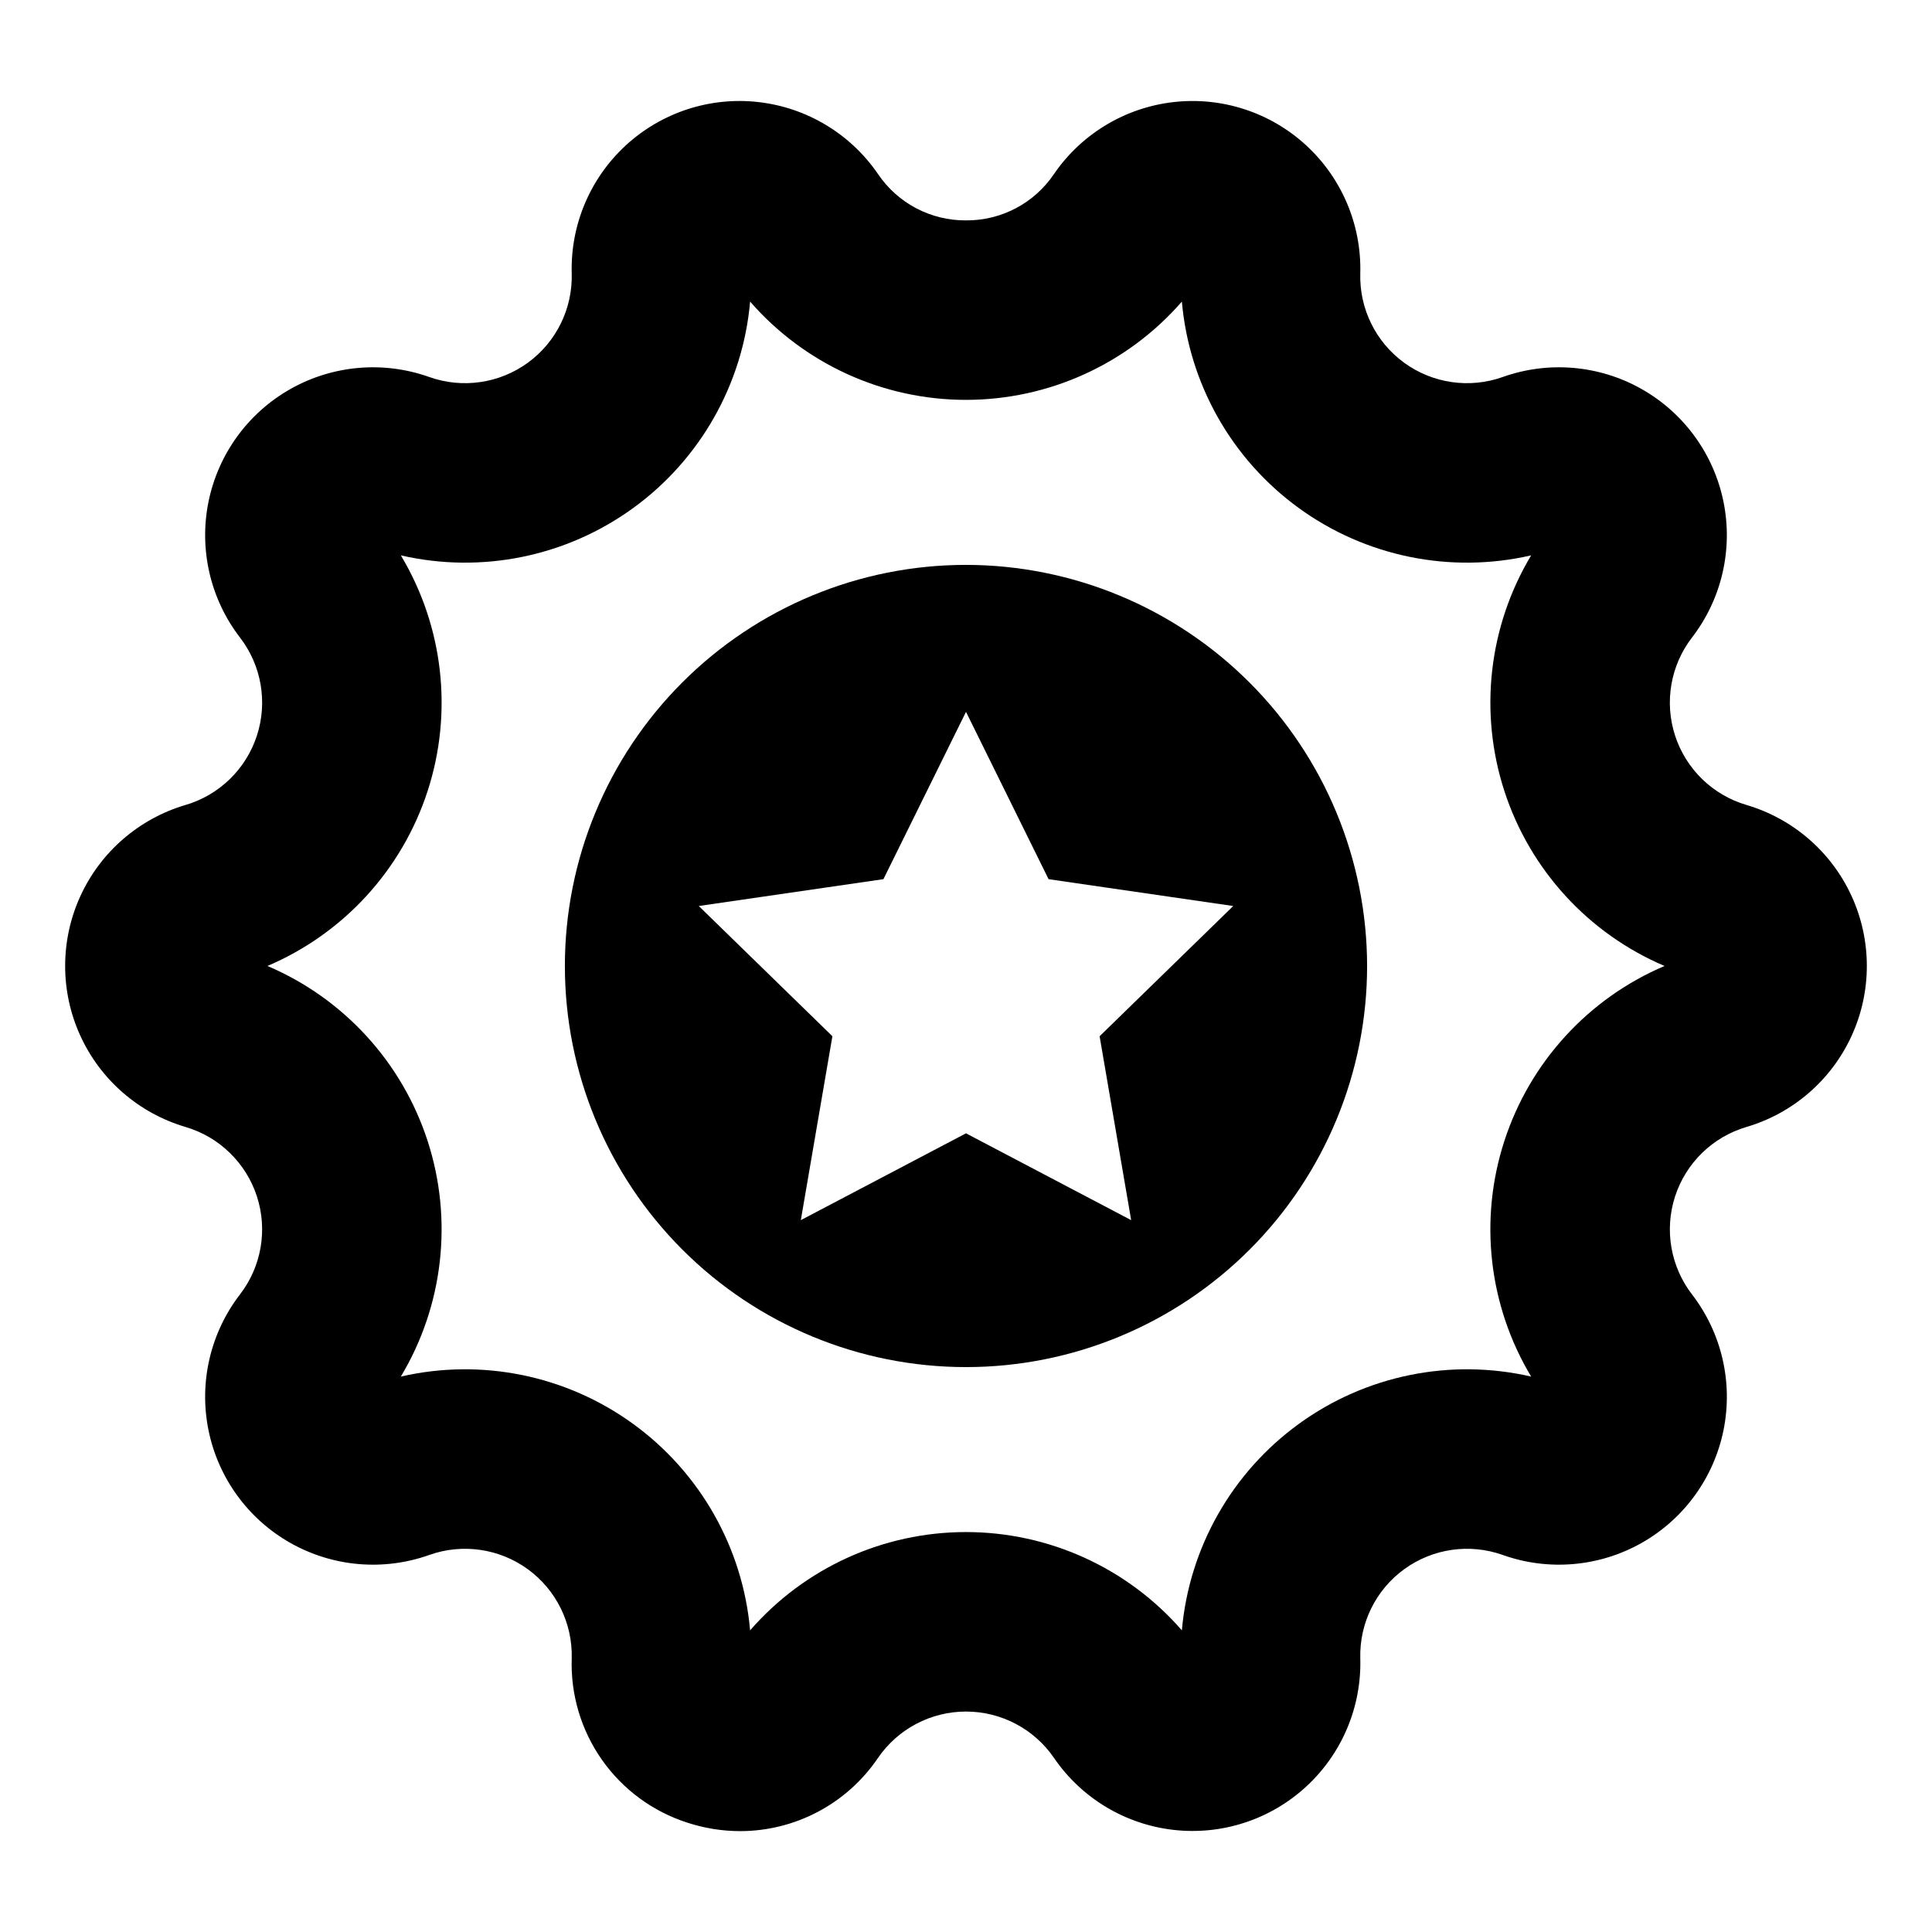
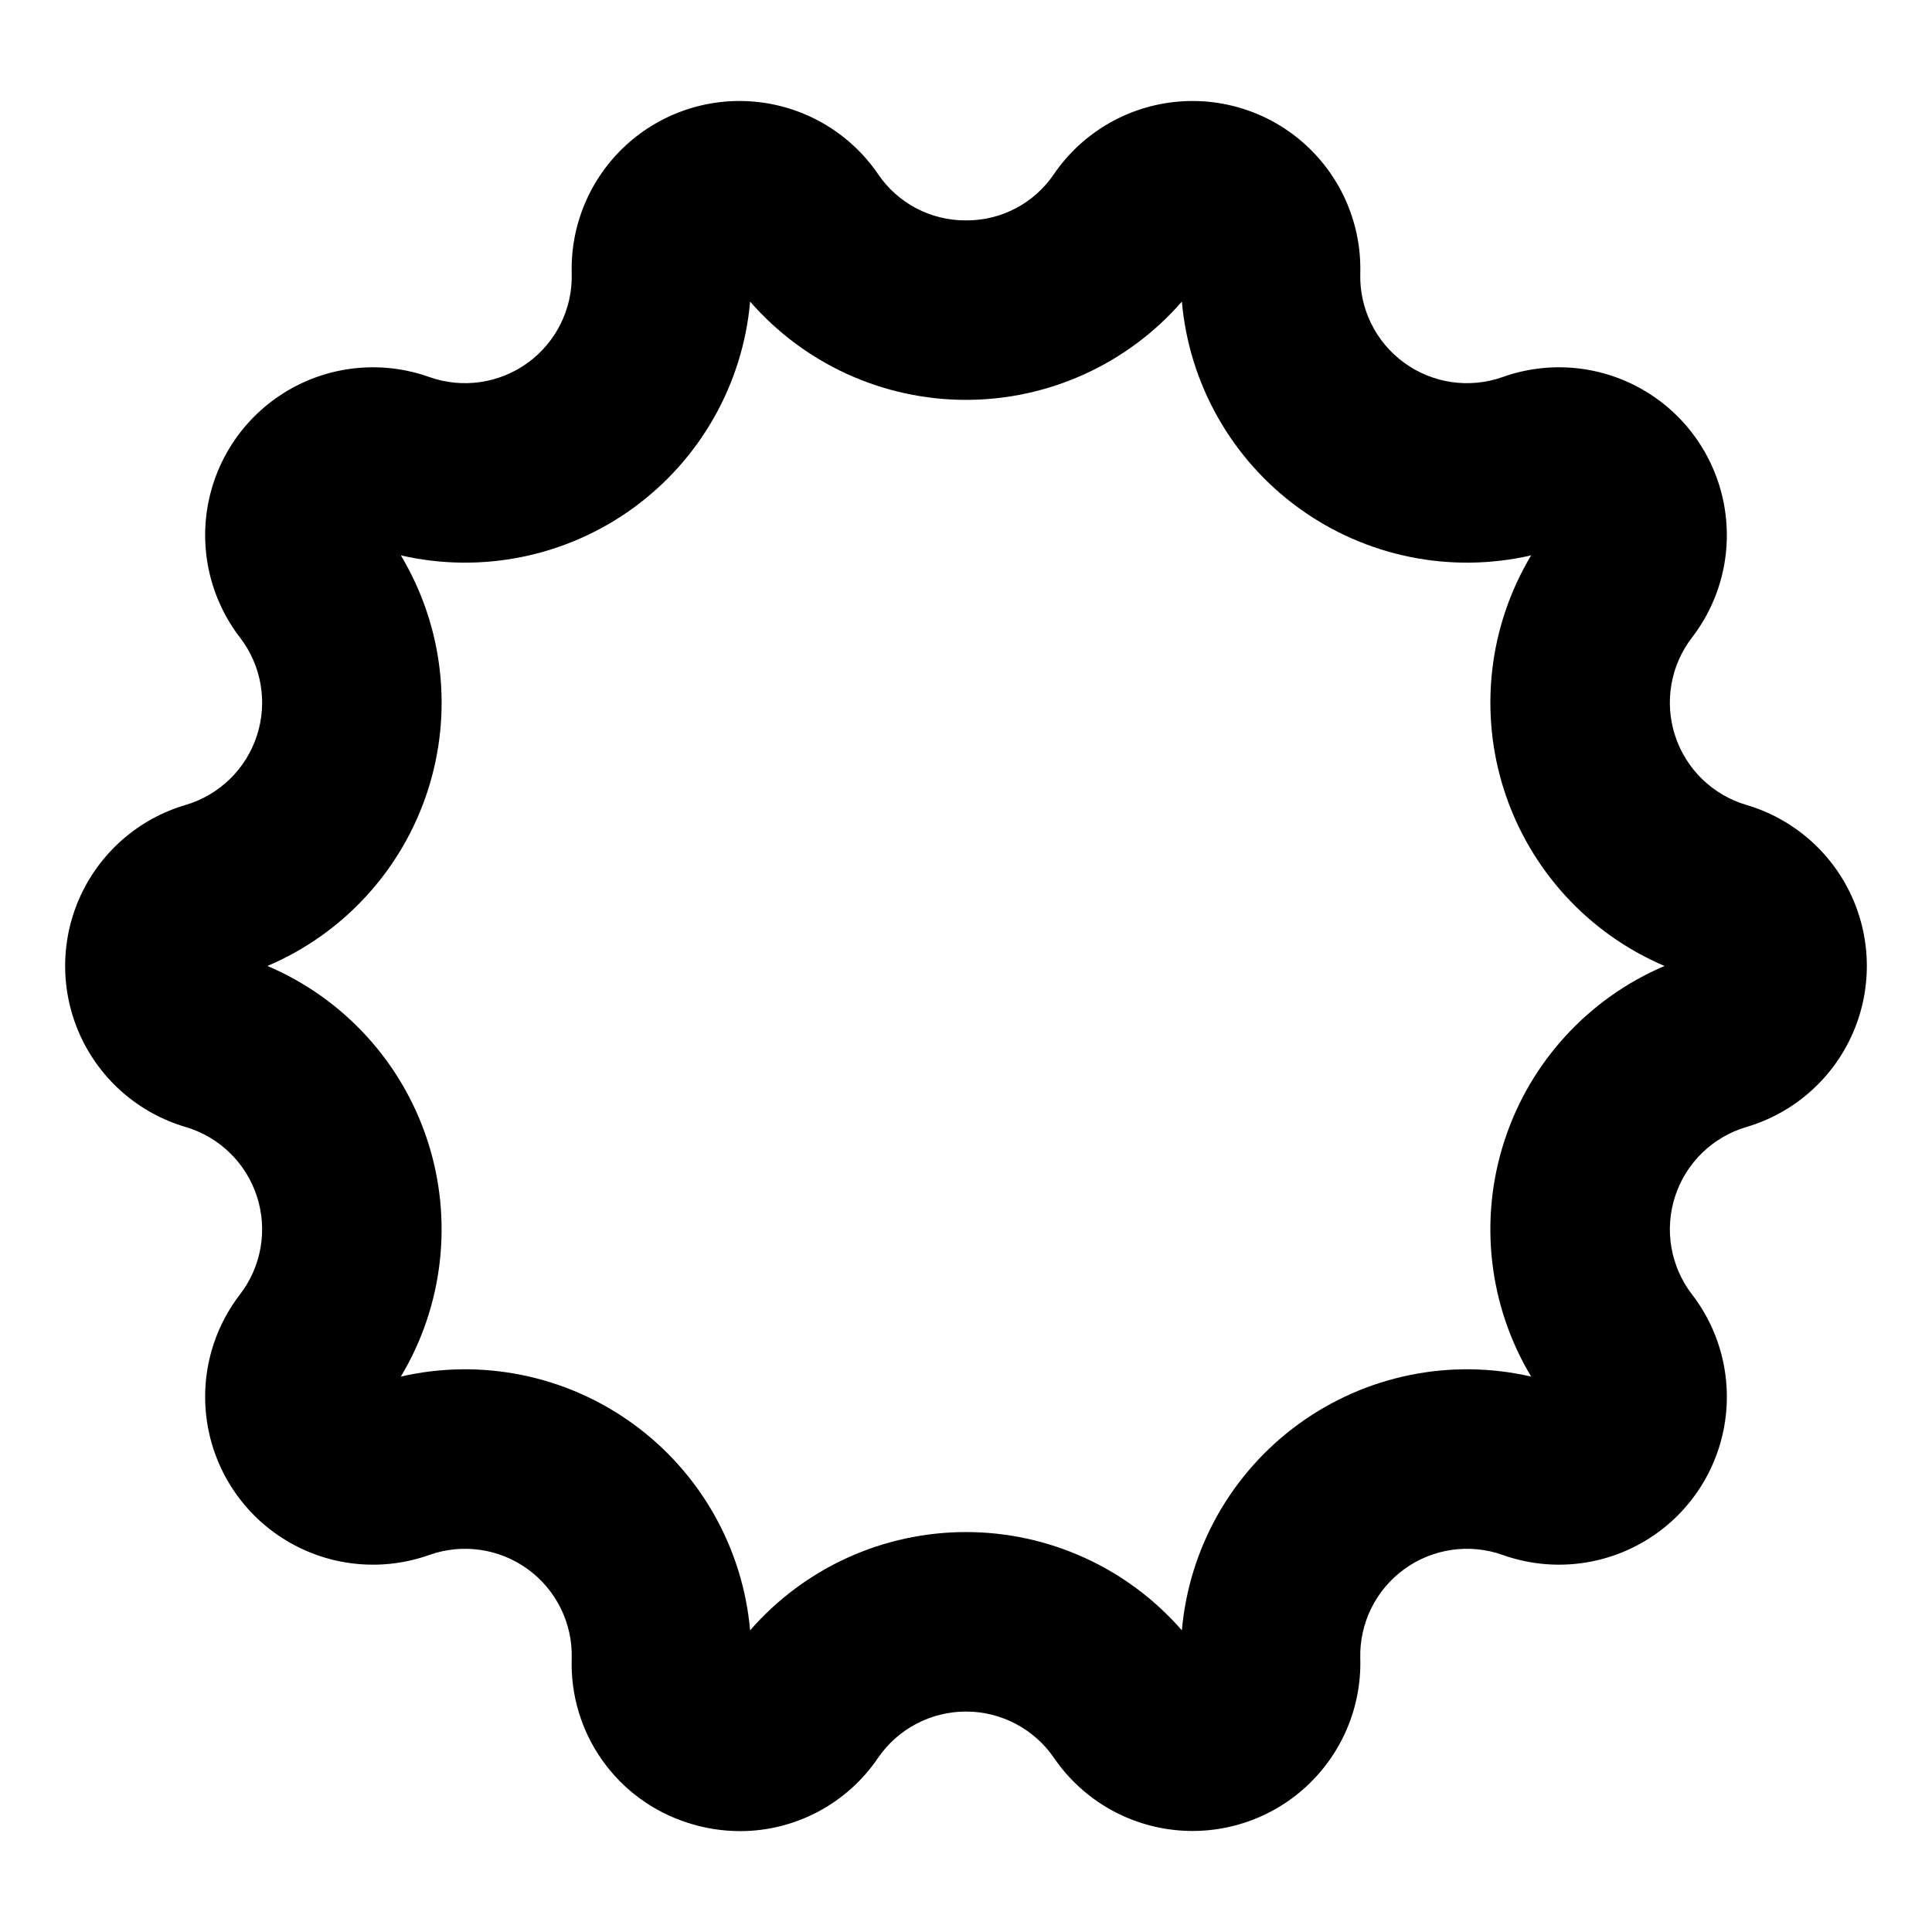
<svg xmlns="http://www.w3.org/2000/svg" fill="#000000" width="800px" height="800px" version="1.1" viewBox="144 144 512 512">
  <g>
    <path d="m606.82 357.32c-8.949-2.633-16.027-9.512-18.91-18.387-2.879-8.871-1.199-18.598 4.492-25.988 7.863-10.215 10.906-23.34 8.34-35.977-2.566-12.633-10.484-23.531-21.707-29.875s-24.648-7.504-36.793-3.184c-8.793 3.129-18.559 1.719-26.109-3.766-7.547-5.484-11.906-14.34-11.645-23.668 0.355-12.887-4.898-25.293-14.398-34.008s-22.316-12.879-35.121-11.41c-12.809 1.465-24.352 8.414-31.641 19.047-5.223 7.75-13.984 12.371-23.328 12.301-9.348 0.066-18.105-4.551-23.332-12.301-7.285-10.633-18.828-17.582-31.637-19.051-12.809-1.465-25.625 2.699-35.125 11.414s-14.754 21.121-14.395 34.008c0.258 9.328-4.102 18.184-11.648 23.668-7.551 5.484-17.316 6.894-26.109 3.766-12.145-4.32-25.566-3.16-36.793 3.184-11.223 6.344-19.141 17.242-21.707 29.875-2.562 12.637 0.48 25.762 8.34 35.977 5.695 7.391 7.375 17.117 4.492 25.988-2.883 8.875-9.957 15.754-18.906 18.387-12.371 3.644-22.551 12.477-27.902 24.203-5.352 11.73-5.352 25.207 0 36.938 5.352 11.73 15.531 20.559 27.902 24.203 8.945 2.633 16.02 9.516 18.902 18.387 2.883 8.875 1.203 18.598-4.488 25.988-7.863 10.219-10.906 23.344-8.34 35.977 2.562 12.637 10.48 23.539 21.707 29.883 11.223 6.34 24.648 7.504 36.793 3.184 8.789-3.129 18.559-1.719 26.105 3.762 7.547 5.484 11.906 14.336 11.652 23.664-0.32 9.609 2.508 19.062 8.051 26.922 5.547 7.859 13.504 13.691 22.664 16.617 4.496 1.465 9.195 2.215 13.926 2.219 14.633-0.012 28.309-7.273 36.516-19.387 5.269-7.699 14-12.301 23.332-12.301 9.328 0 18.059 4.602 23.328 12.301 7.285 10.637 18.828 17.59 31.641 19.055 12.809 1.469 25.625-2.695 35.125-11.414 9.5-8.715 14.754-21.125 14.395-34.012-0.258-9.328 4.102-18.18 11.648-23.664 7.551-5.481 17.316-6.891 26.105-3.762 12.148 4.32 25.57 3.156 36.793-3.184 11.227-6.344 19.145-17.246 21.711-29.883 2.562-12.633-0.48-25.758-8.344-35.977-5.691-7.391-7.371-17.113-4.488-25.988 2.883-8.871 9.957-15.754 18.906-18.387 12.367-3.644 22.547-12.473 27.898-24.203 5.352-11.73 5.352-25.207 0-36.938-5.352-11.727-15.531-20.559-27.898-24.203zm-64.145 89.035c-6.781 20.863-4.195 43.645 7.098 62.453-21.379-4.918-43.844-0.34-61.59 12.555-17.75 12.895-29.047 32.84-30.977 54.695-14.406-16.551-35.27-26.047-57.207-26.047-21.941 0-42.805 9.496-57.211 26.047-1.93-21.855-13.227-41.801-30.977-54.695-17.746-12.895-40.207-17.473-61.586-12.555 11.285-18.812 13.871-41.59 7.094-62.453-6.777-20.867-22.258-37.773-42.445-46.363 20.188-8.586 35.668-25.496 42.449-46.359 6.777-20.867 4.188-43.645-7.098-62.457 21.379 4.922 43.84 0.344 61.59-12.551 17.75-12.895 29.047-32.844 30.973-54.699 14.406 16.547 35.273 26.043 57.211 26.043s42.801-9.496 57.207-26.043c1.926 21.855 13.223 41.805 30.973 54.699 17.75 12.895 40.211 17.473 61.594 12.551-11.289 18.812-13.875 41.59-7.098 62.457 6.777 20.863 22.258 37.773 42.445 46.359-20.188 8.59-35.668 25.496-42.445 46.363z" />
-     <path d="m400 293.7c-28.191 0-55.23 11.199-75.164 31.133-19.938 19.934-31.137 46.969-31.137 75.16 0 28.191 11.199 55.23 31.133 75.164 19.934 19.938 46.969 31.137 75.16 31.137 28.191 0.004 55.23-11.195 75.164-31.129 19.938-19.934 31.137-46.969 31.141-75.16-0.031-28.184-11.238-55.203-31.168-75.133-19.926-19.93-46.945-31.141-75.129-31.172zm43.77 173.65-43.77-23.008-43.773 23.008 8.367-48.738-35.414-34.512 48.938-7.113 21.883-44.34 21.883 44.344 48.938 7.113-35.414 34.512z" />
  </g>
</svg>